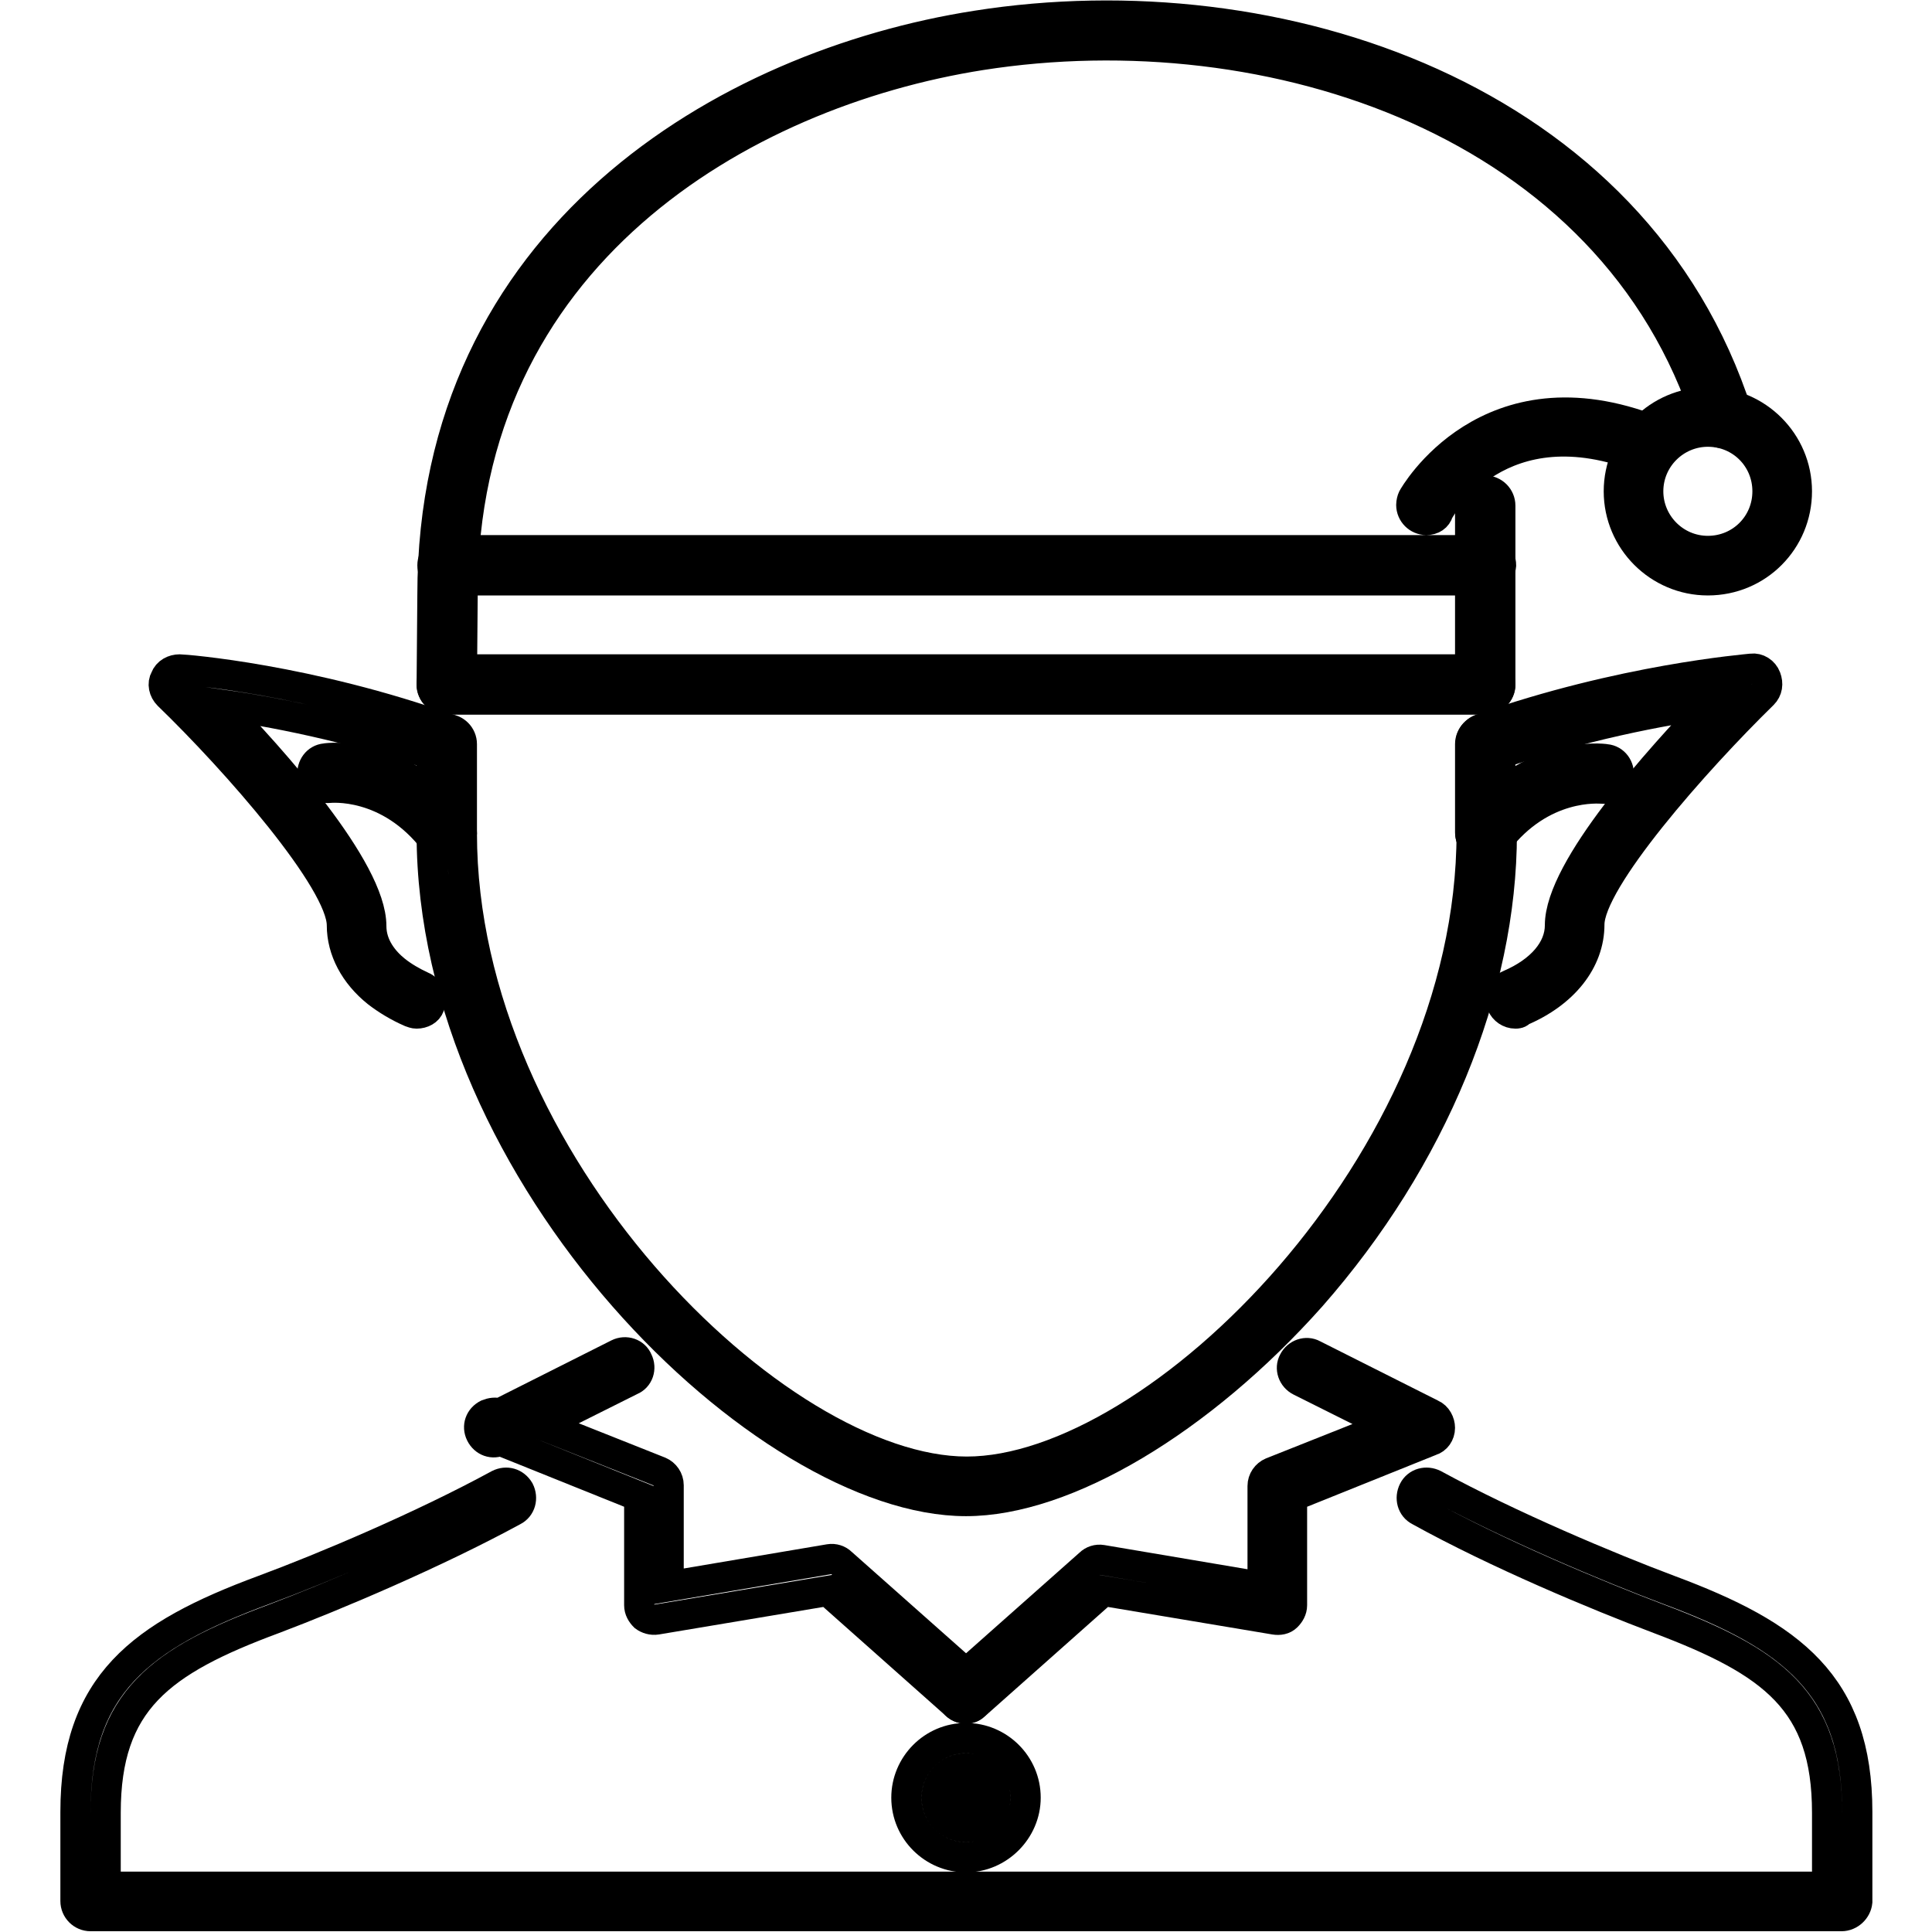
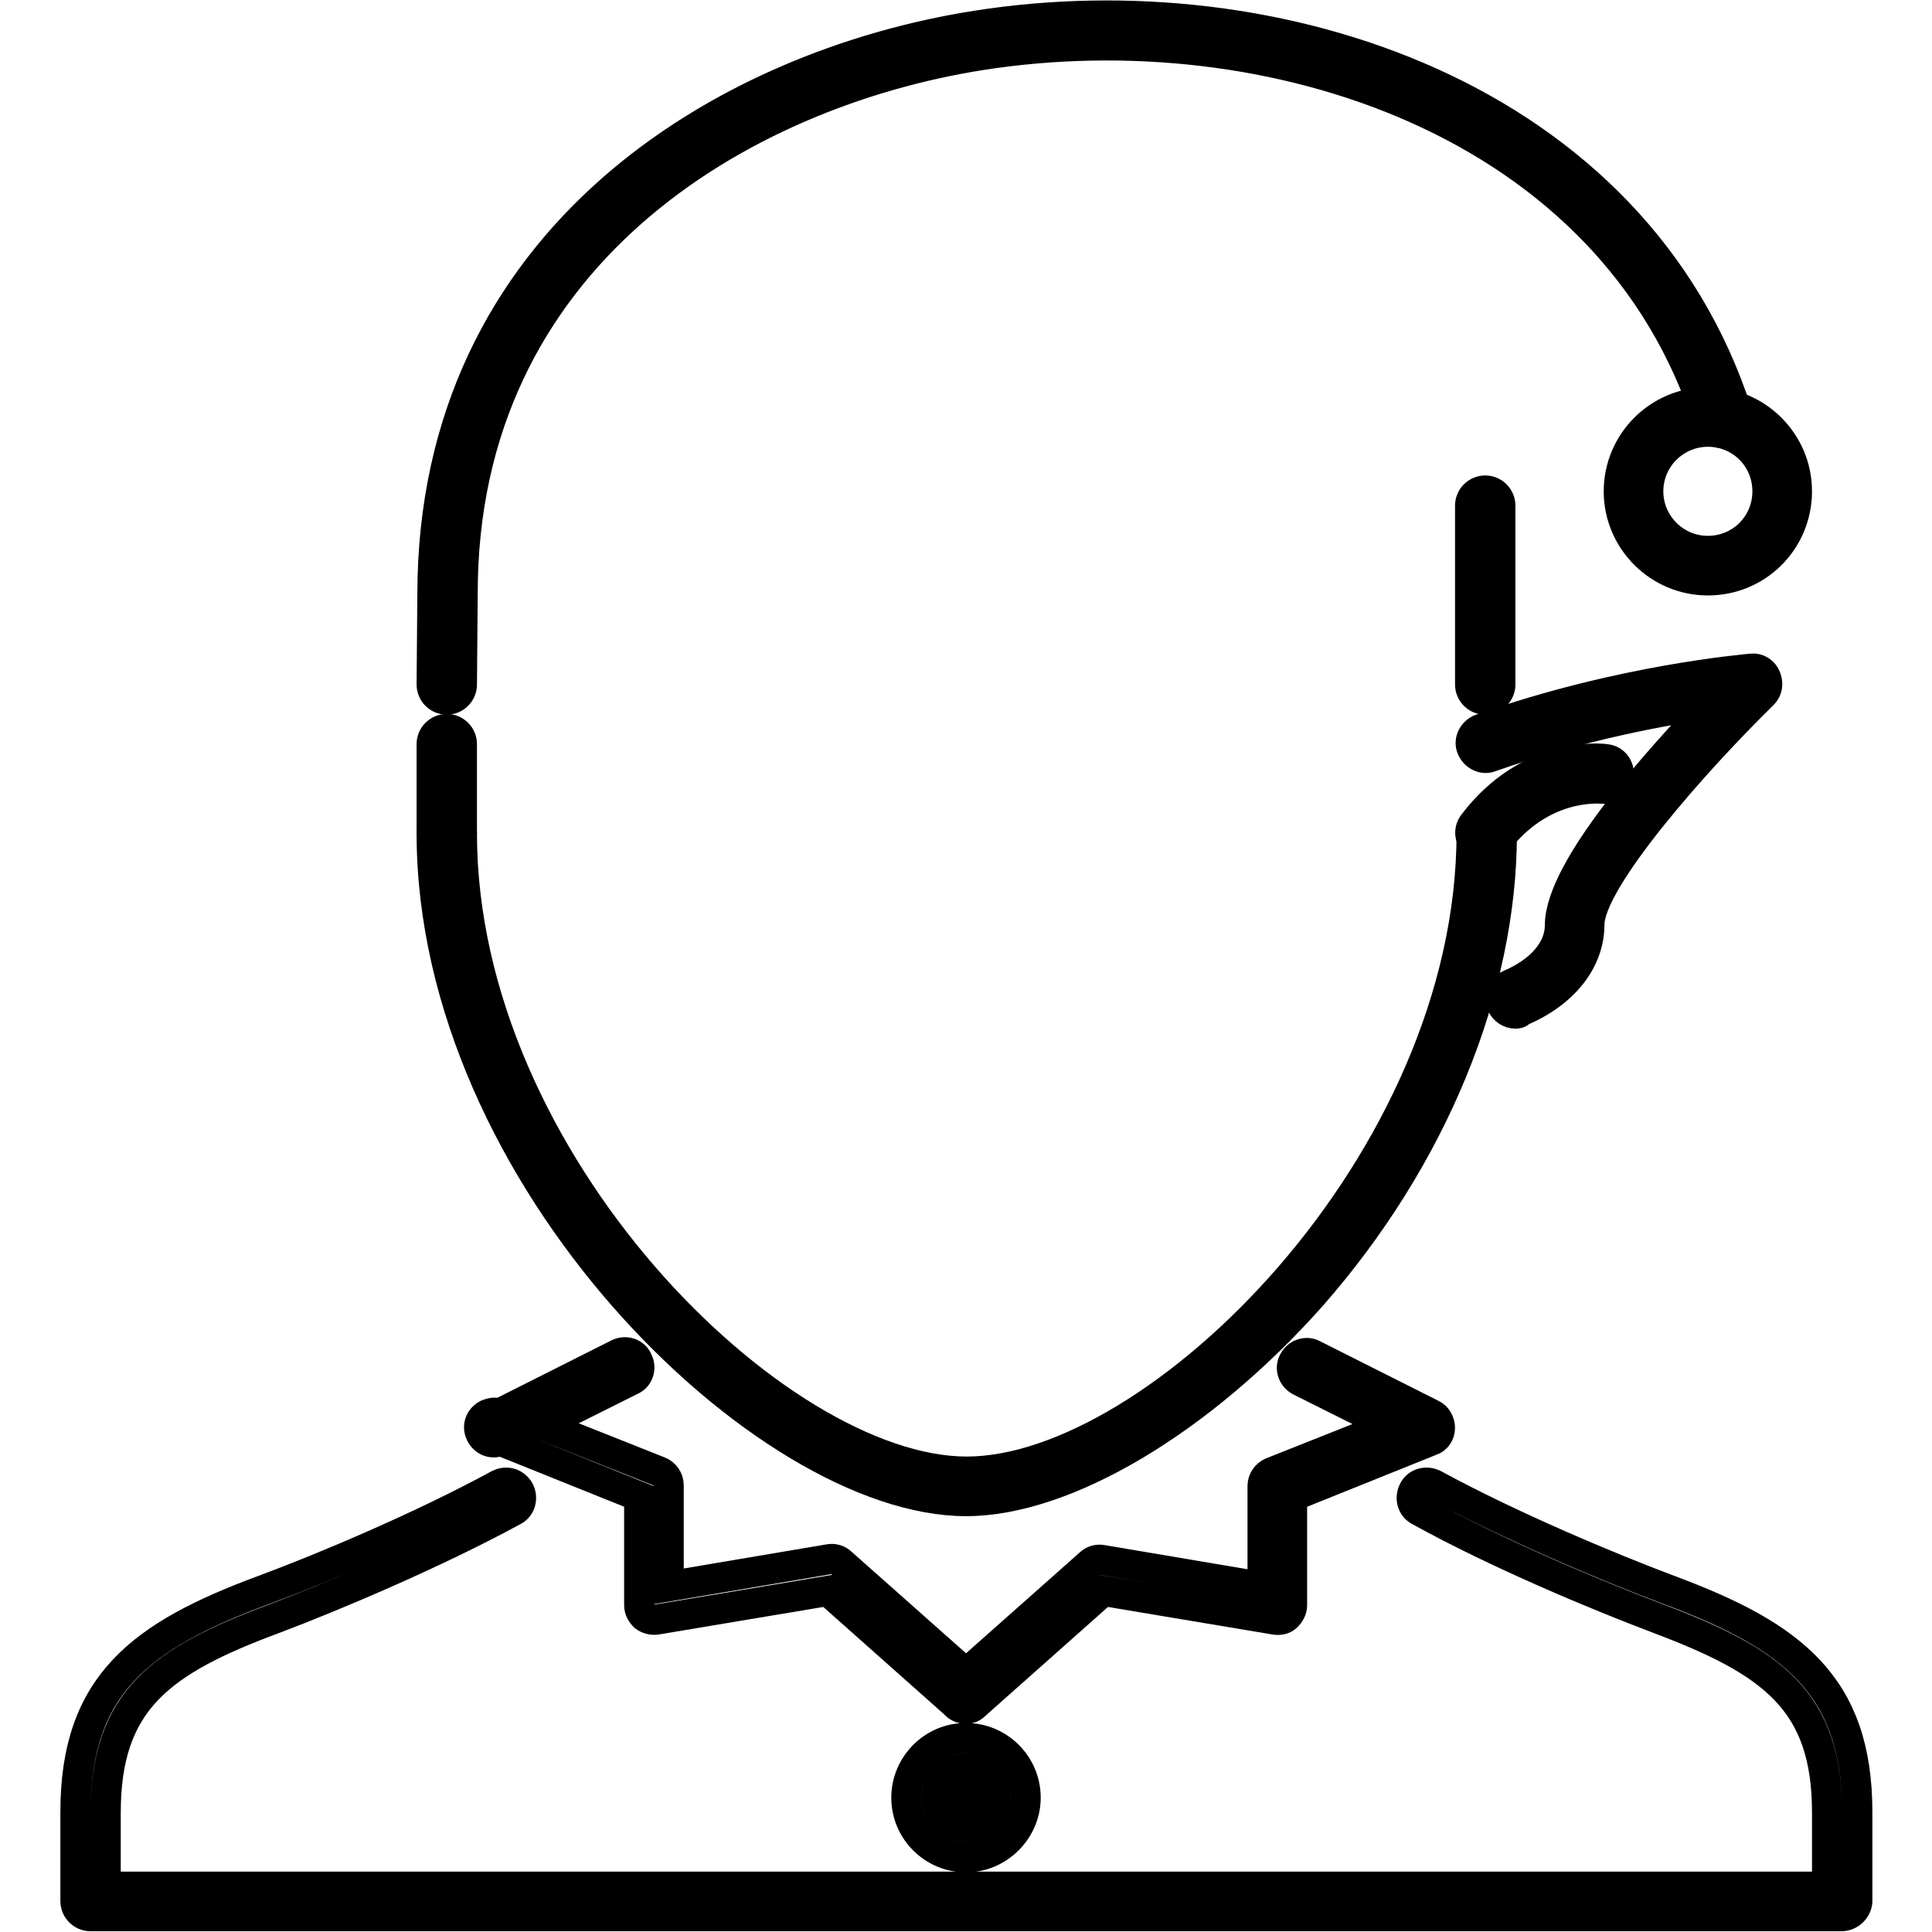
<svg xmlns="http://www.w3.org/2000/svg" version="1.1" x="0px" y="0px" viewBox="0 0 256 256" enable-background="new 0 0 256 256" xml:space="preserve">
  <g>
    <path stroke-width="4" fill-opacity="0" stroke="#000000" d="M128,198.9c-26.6,0-70.8-42.9-70.8-88.5c0-1.1,0.9-2,2-2c1.1,0,2,0.9,2,2c0,43.6,41.7,84.6,66.9,84.6 c25.2,0,66.9-41,66.9-84.6c0-1.1,0.9-2,2-2c0,0,0,0,0,0c1.1,0,2,0.9,2,2c0,0,0,0,0,0c0,20.7-9.2,43.1-25.3,61.4 C159.1,188.2,141.2,198.9,128,198.9L128,198.9z" />
    <path stroke-width="4" fill-opacity="0" stroke="#000000" d="M244,253.9H12c-1.1,0-2-0.9-2-2v-11.8c0-16.9,8.7-23.4,24.9-29.4c8.1-3,21.1-8.5,31.2-14 c1-0.5,2.1-0.2,2.7,0.8c0.5,1,0.2,2.2-0.8,2.7c-10.3,5.6-23.5,11.2-31.7,14.3c-15.1,5.6-22.3,10.9-22.3,25.7v9.8h228.1v-9.8 c0-14.8-7.2-20-22.3-25.7c-8.2-3.1-21.4-8.6-31.7-14.3c-1-0.5-1.3-1.7-0.8-2.7c0,0,0,0,0,0c0.5-1,1.7-1.3,2.7-0.8c0,0,0,0,0,0 c10.1,5.5,23.2,11,31.2,14c16.1,6,24.9,12.5,24.9,29.4V252C246,253,245.1,253.9,244,253.9z" />
    <path stroke-width="4" fill-opacity="0" stroke="#000000" d="M128.1,240.2c-1.1,0-2-0.9-2-2c0-1.1,0.9-2,1.9-2h0c1.1,0,2,0.9,2,2c0,0,0,0,0,0 C130.1,239.3,129.2,240.2,128.1,240.2z M59.2,92.7L59.2,92.7c-1.1,0-2-0.9-2-2v0l0.1-11.9C57.3,31.5,96.1,8.6,129.4,3.4 c39.9-6.3,87.3,9.4,100.8,51.4c0.3,1-0.2,2.1-1.3,2.5c-1,0.3-2.1-0.2-2.5-1.3C213.7,16.1,168.3,1.3,130,7.3 c-31.8,5-68.8,26.7-68.7,71.5l-0.1,11.9C61.2,91.8,60.3,92.7,59.2,92.7z M196.8,92.7c-1.1,0-2-0.9-2-2c0,0,0,0,0,0V67 c0-1.1,0.9-2,2-2c0,0,0,0,0,0c1.1,0,2,0.9,2,2c0,0,0,0,0,0v23.7C198.8,91.8,197.9,92.7,196.8,92.7 C196.9,92.7,196.9,92.7,196.8,92.7z" />
    <path stroke-width="4" fill-opacity="0" stroke="#000000" d="M226.3,76.9c-6.5,0-11.8-5.3-11.8-11.8c0-6.5,5.3-11.8,11.8-11.8c6.5,0,11.8,5.3,11.8,11.8 C238.1,71.6,232.9,76.9,226.3,76.9z M226.3,57.2c-4.3,0-7.9,3.5-7.9,7.9c0,4.3,3.5,7.9,7.9,7.9s7.9-3.5,7.9-7.9 C234.2,60.7,230.7,57.2,226.3,57.2z" />
-     <path stroke-width="4" fill-opacity="0" stroke="#000000" d="M189,68.9c-1.1,0-2-0.9-2-2c0-0.3,0.1-0.7,0.2-0.9c0.1-0.2,9.9-17.6,32-8.9c1,0.4,1.5,1.5,1.1,2.5 c0,0,0,0,0,0c-0.4,1-1.5,1.5-2.6,1.1c-18.9-7.5-26.8,6.5-27.1,7.1C190.4,68.5,189.8,68.9,189,68.9L189,68.9z M196.8,92.7H59.2 c-1.1,0-2-0.9-2-2c0-1.1,0.9-2,2-2h137.6c1.1,0,2,0.9,2,2C198.8,91.8,197.9,92.7,196.8,92.7z M196.8,76.9H59.3c-1.1,0-2-0.9-2-2 c0,0,0,0,0,0c0-1.1,0.9-2,2-2c0,0,0,0,0,0h137.6c1.1,0,2,0.9,2,2c0,0,0,0,0,0C198.8,76,197.9,76.9,196.8,76.9 C196.9,76.9,196.9,76.9,196.8,76.9L196.8,76.9z" />
    <path stroke-width="4" fill-opacity="0" stroke="#000000" d="M200.8,134.3c-0.8,0-1.5-0.5-1.8-1.2c-0.4-1,0-2.2,1-2.6c0,0,0,0,0,0c4.2-1.8,6.7-4.7,6.7-7.9 c0-7.5,13.2-22.1,20.2-29.4c-6.4,0.9-17.5,2.9-29.4,7.1c-1,0.4-2.1-0.2-2.5-1.2c-0.4-1,0.2-2.1,1.2-2.5l0,0 c18.7-6.6,35.2-7.9,35.9-8c0.8-0.1,1.6,0.4,1.9,1.2c0.3,0.8,0.2,1.6-0.4,2.2c-8.9,8.7-23,24.6-23,30.5c0,4.8-3.4,9.1-9.1,11.5 C201.3,134.3,201,134.3,200.8,134.3L200.8,134.3z" />
-     <path stroke-width="4" fill-opacity="0" stroke="#000000" d="M196.8,112.3c-1.1,0-2-0.9-2-2c0,0,0,0,0,0V98.6c0-1.1,0.9-2,2-2c0,0,0,0,0,0c1.1,0,2,0.9,2,2c0,0,0,0,0,0 v11.8C198.8,111.4,197.9,112.3,196.8,112.3C196.8,112.3,196.8,112.3,196.8,112.3z" />
    <path stroke-width="4" fill-opacity="0" stroke="#000000" d="M196.8,112.3c-0.4,0-0.8-0.1-1.2-0.4c-0.9-0.7-1-1.9-0.4-2.7c0,0,0,0,0,0c7.4-9.8,17.2-8.7,17.6-8.6 c1.1,0.1,1.8,1.1,1.7,2.2c0,0,0,0,0,0c-0.1,1.1-1.1,1.8-2.2,1.7c-0.3,0-8-0.8-14,7.1C198,112,197.5,112.3,196.8,112.3z" />
-     <path stroke-width="4" fill-opacity="0" stroke="#000000" d="M55.2,134.3c-0.3,0-0.5-0.1-0.8-0.2c-1.6-0.7-3.1-1.6-4.4-2.6c-3-2.4-4.7-5.6-4.7-8.9 c0-5.9-14.1-21.9-23-30.5c-0.6-0.6-0.8-1.5-0.4-2.2c0.3-0.8,1.1-1.2,1.9-1.2c0.7,0,17.2,1.3,35.9,8c1,0.4,1.6,1.5,1.2,2.5 c-0.4,1-1.5,1.6-2.5,1.2c-11.9-4.2-23-6.2-29.4-7.1c7,7.2,20.2,21.9,20.2,29.4c0,2.7,1.7,4.7,3.2,5.9c1,0.8,2.2,1.5,3.5,2.1 c1,0.4,1.5,1.6,1,2.6c0,0,0,0,0,0C56.7,133.9,56,134.3,55.2,134.3z" />
-     <path stroke-width="4" fill-opacity="0" stroke="#000000" d="M59.2,112.3c-0.6,0-1.2-0.3-1.6-0.8c-6.1-8-13.9-7.1-14-7.1c-1.1,0.1-2.1-0.6-2.2-1.7s0.6-2.1,1.7-2.2 c0.4-0.1,10.2-1.2,17.6,8.6c0.7,0.9,0.5,2.1-0.4,2.8C60,112.2,59.6,112.3,59.2,112.3z" />
    <path stroke-width="4" fill-opacity="0" stroke="#000000" d="M59.2,112.3c-1.1,0-2-0.9-2-2c0,0,0,0,0,0V98.6c0-1.1,0.9-2,2-2c1.1,0,2,0.9,2,2v11.8 C61.1,111.4,60.3,112.3,59.2,112.3C59.2,112.3,59.2,112.3,59.2,112.3z" />
    <path stroke-width="4" fill-opacity="0" stroke="#000000" d="M128,226.4c-0.6,0-1.1-0.2-1.5-0.7c-0.7-0.8-0.6-2.1,0.2-2.8l17.7-15.7c0.4-0.4,1-0.6,1.6-0.5l21.3,3.6 v-13.4c0-0.8,0.5-1.5,1.2-1.8l15.6-6.2l-11.8-5.9c-1-0.5-1.4-1.7-0.9-2.6c0.5-1,1.7-1.4,2.6-0.9l15.7,7.9c0.7,0.3,1.1,1.1,1.1,1.8 c0,0.8-0.5,1.5-1.2,1.7l-18.4,7.4v14.4c0,0.6-0.3,1.1-0.7,1.5c-0.4,0.4-1,0.5-1.6,0.4l-22.7-3.8l-17,15.1 C128.9,226.2,128.5,226.4,128,226.4L128,226.4z" />
    <path stroke-width="4" fill-opacity="0" stroke="#000000" d="M128,226.4c-0.5,0-0.9-0.2-1.3-0.5l-17-15.1L87,214.6c-0.6,0.1-1.2-0.1-1.6-0.4c-0.4-0.4-0.7-0.9-0.7-1.5 v-14.4l-18.4-7.4c-1,0.5-2.1,0.1-2.6-0.9c-0.5-1-0.1-2.1,0.9-2.6c0.5-0.2,1.1-0.3,1.6-0.1l15.7-7.9c1-0.5,2.2-0.1,2.6,0.9 c0.5,1,0.1,2.2-0.9,2.6l-11.8,5.9l15.6,6.2c0.7,0.3,1.2,1,1.2,1.8v13.4l21.3-3.6c0.6-0.1,1.2,0.1,1.6,0.5l17.7,15.7 c0.8,0.7,0.9,2,0.2,2.8C129.1,226.1,128.6,226.4,128,226.4L128,226.4z" />
    <path stroke-width="4" fill-opacity="0" stroke="#000000" d="M128,246.1c-4.3,0-7.9-3.5-7.9-7.9c0-4.3,3.5-7.9,7.9-7.9c4.3,0,7.9,3.5,7.9,7.9 C135.9,242.5,132.3,246.1,128,246.1z M128,234.3c-2.2,0-3.9,1.8-3.9,3.9c0,2.2,1.8,3.9,3.9,3.9c2.2,0,3.9-1.8,3.9-3.9 C131.9,236,130.2,234.3,128,234.3z" />
  </g>
</svg>